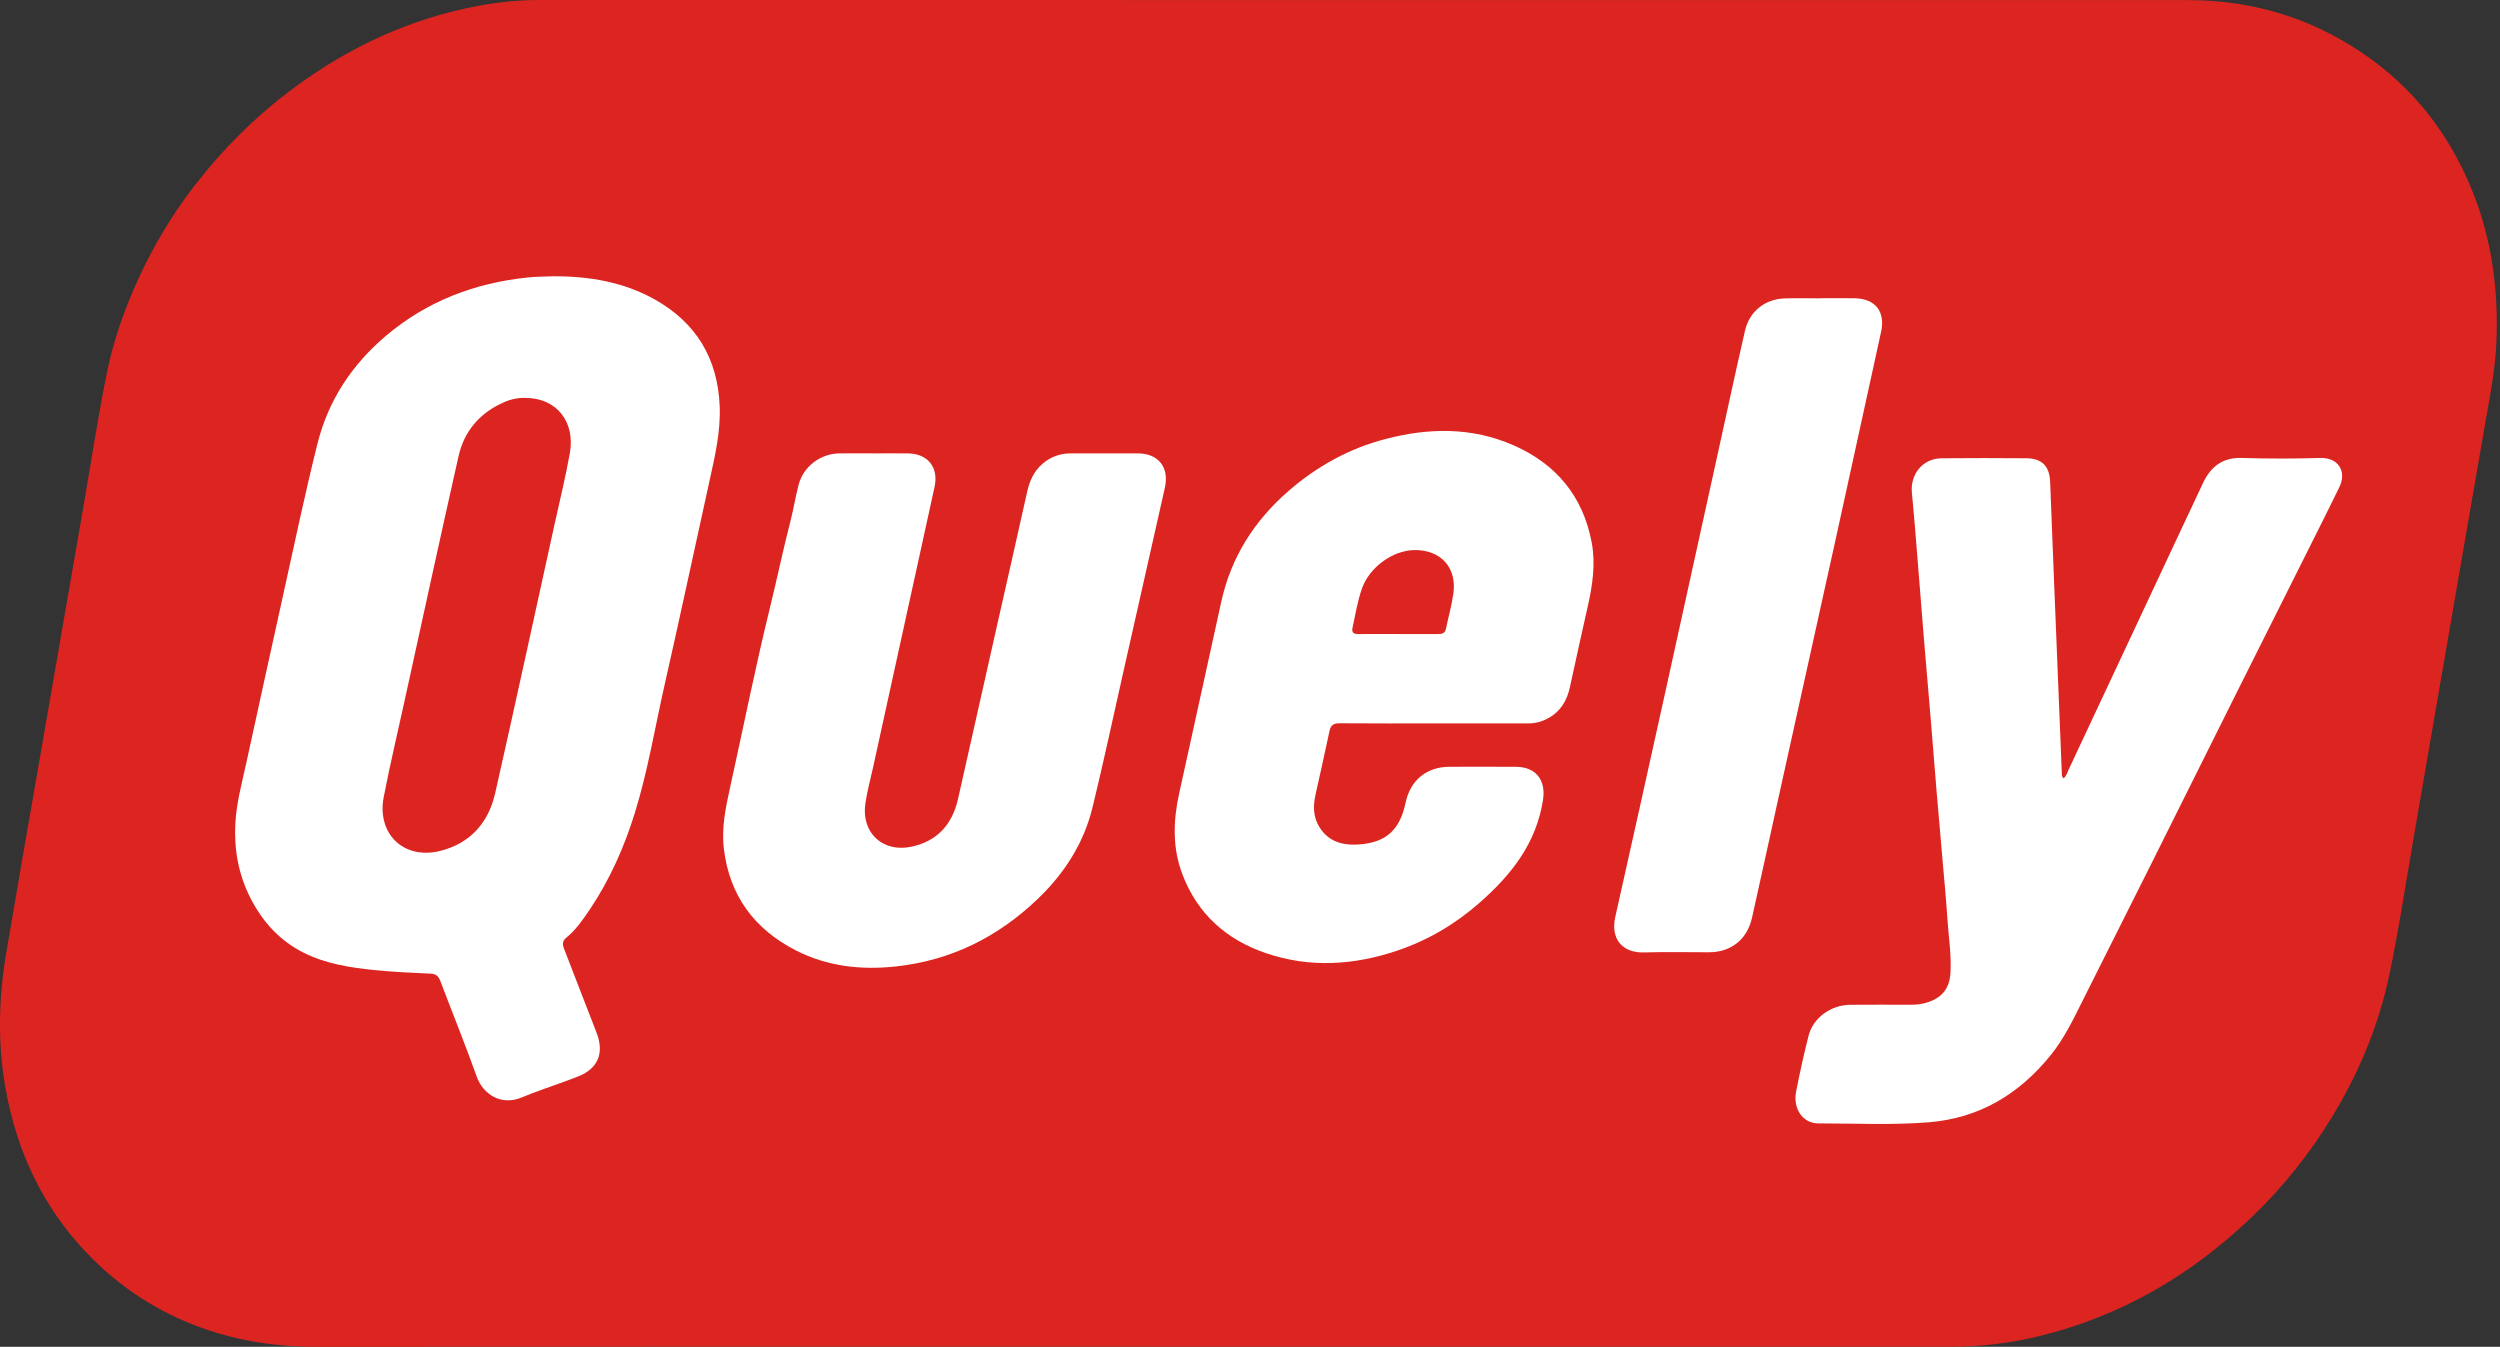
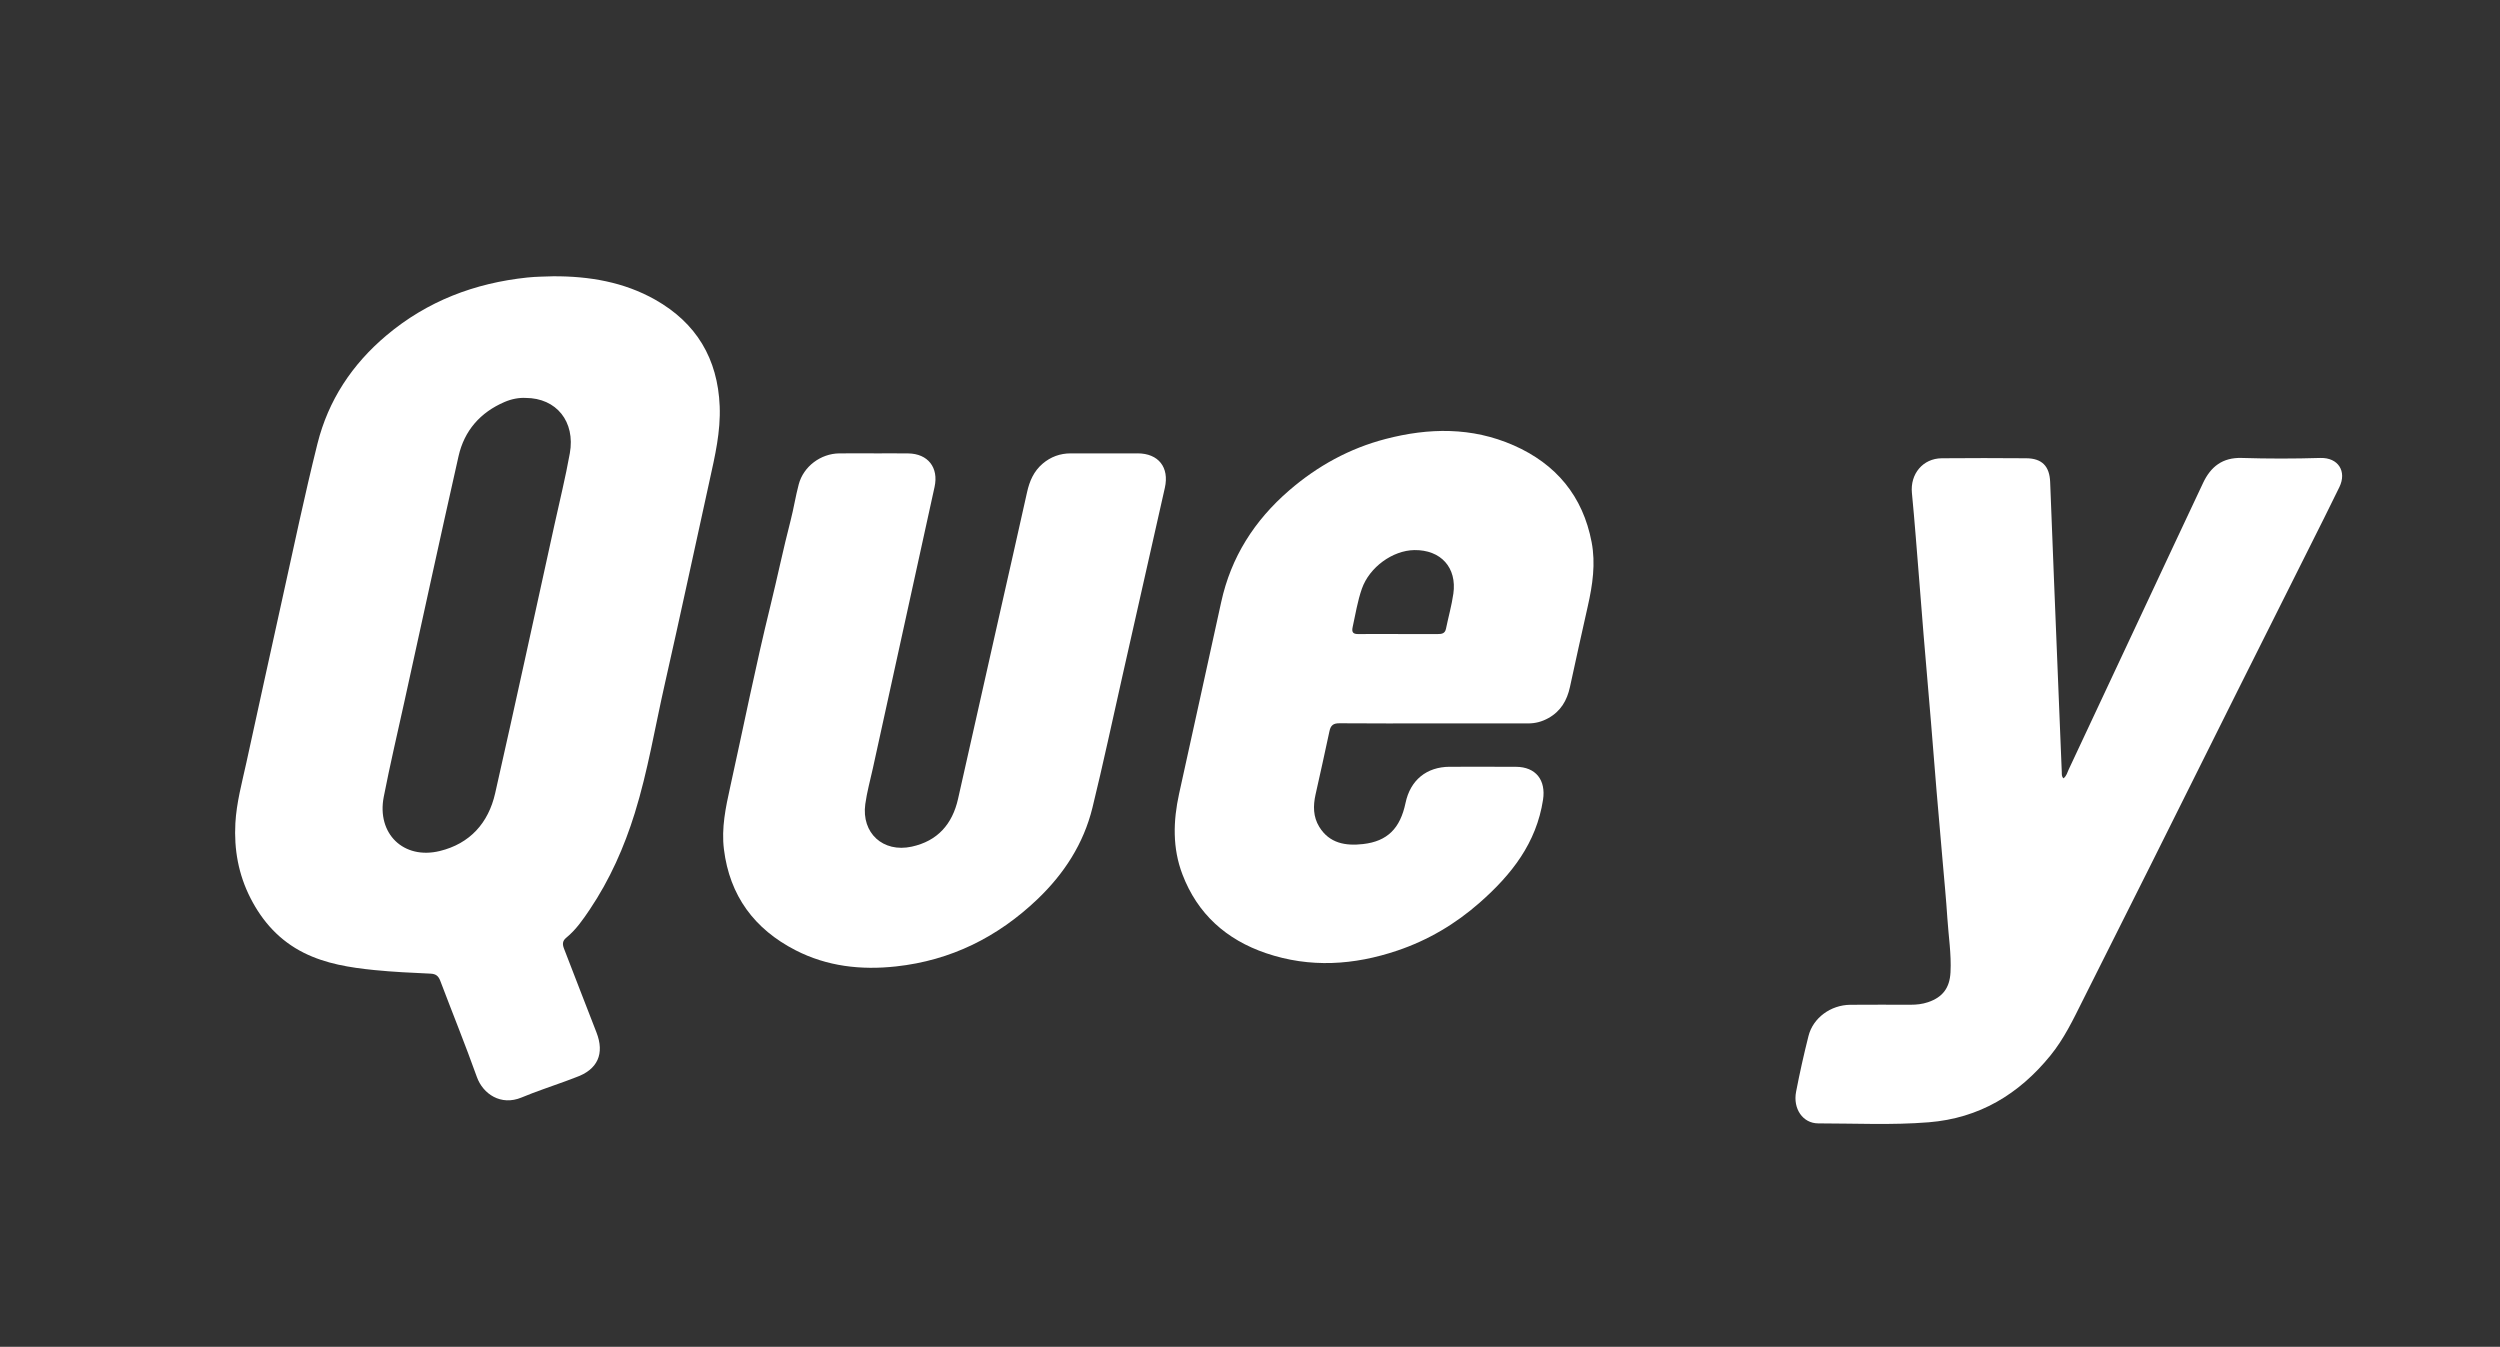
<svg xmlns="http://www.w3.org/2000/svg" width="297" height="160" viewBox="0 0 297 160" fill="none">
  <rect x="0" y="0" width="297" height="160" fill="#333333" stroke="none" />
  <g clip-path="url(#clip0_3755_13936)">
-     <path d="M134.487 159.988C102.176 159.988 69.866 159.977 37.557 160C32.981 160.003 28.523 159.353 24.215 157.84C18.937 155.986 14.344 153.037 10.445 148.995C5.072 143.422 1.968 136.753 0.638 129.183C-0.3 123.849 -0.156 118.524 0.742 113.211C2.025 105.604 3.358 98.004 4.675 90.401C6.416 80.341 8.166 70.283 9.906 60.223C10.834 54.851 11.645 49.46 12.737 44.119C13.524 40.276 14.843 36.596 16.485 33.029C18.248 29.202 20.392 25.604 22.953 22.267C26.451 17.712 30.485 13.692 35.125 10.286C41.634 5.509 48.789 2.206 56.742 0.709C59.145 0.256 61.567 0 64.025 0C129.315 0.012 194.605 0.009 259.895 0.011C267.943 0.011 275.253 2.331 281.759 7.082C287.288 11.12 291.19 16.413 293.738 22.753C296.055 28.52 296.829 34.521 296.569 40.679C296.424 44.13 295.723 47.513 295.134 50.909C293.829 58.434 292.531 65.962 291.232 73.489C289.689 82.435 288.15 91.382 286.603 100.327C285.701 105.547 284.926 110.792 283.818 115.973C282.542 121.941 280.216 127.498 277.039 132.706C274.399 137.036 271.263 140.975 267.611 144.488C260.364 151.465 251.954 156.396 242.126 158.764C238.715 159.586 235.247 159.994 231.729 159.992C199.316 159.983 166.902 159.988 134.49 159.988H134.487Z" fill="#DC2521" />
    <path d="M179.808 52.902C174.855 50.724 169.743 50.813 164.615 52.148C160.315 53.267 156.509 55.361 153.144 58.27C149.025 61.831 146.242 66.185 145.075 71.541C143.422 79.13 141.738 86.713 140.076 94.299C139.37 97.525 139.277 100.748 140.472 103.877C142.265 108.58 145.684 111.634 150.403 113.238C155.628 115.013 160.851 114.67 166.003 112.93C169.648 111.7 172.903 109.776 175.805 107.219C179.569 103.905 182.524 100.157 183.312 95.013C183.669 92.685 182.468 91.109 180.099 91.097C177.73 91.083 175.362 91.094 172.994 91.092C172.736 91.092 172.479 91.092 172.221 91.092C169.468 91.105 167.544 92.682 166.977 95.39C166.343 98.415 164.826 99.947 161.927 100.275C159.872 100.508 157.936 100.205 156.723 98.22C155.994 97.026 155.993 95.728 156.283 94.407C156.836 91.895 157.414 89.39 157.938 86.872C158.086 86.155 158.41 85.918 159.14 85.925C162.923 85.957 166.708 85.94 170.491 85.94V85.937C174.173 85.937 177.854 85.929 181.534 85.942C182.408 85.945 183.194 85.733 183.961 85.305C185.422 84.486 186.164 83.206 186.508 81.624C187.208 78.407 187.912 75.193 188.637 71.982C189.202 69.48 189.572 66.957 189.086 64.41C188.045 58.936 184.866 55.125 179.807 52.899L179.808 52.902ZM172.655 70.55C172.455 71.947 172.064 73.314 171.781 74.7C171.664 75.276 171.265 75.327 170.799 75.326C169.229 75.321 167.659 75.326 166.091 75.326V75.321C164.522 75.321 162.952 75.307 161.384 75.327C160.769 75.335 160.552 75.137 160.694 74.499C161.035 72.97 161.273 71.411 161.795 69.929C162.694 67.382 165.446 65.388 168.021 65.35C171.172 65.306 173.105 67.43 172.657 70.55H172.655Z" fill="white" />
    <path d="M135.159 53.861C132.508 53.852 129.855 53.858 127.204 53.861C125.945 53.861 124.828 54.266 123.869 55.081C122.823 55.971 122.309 57.142 122.017 58.465C120.917 63.438 119.78 68.403 118.661 73.371C117.046 80.548 115.433 87.726 113.817 94.903C113.139 97.915 111.379 99.916 108.308 100.583C104.905 101.323 102.325 98.968 102.796 95.53C102.99 94.107 103.38 92.712 103.689 91.307C106.134 80.15 108.58 68.994 111.028 57.839C111.53 55.551 110.242 53.898 107.897 53.866C106.533 53.847 105.169 53.863 103.803 53.863V53.859C102.439 53.859 101.073 53.849 99.709 53.863C97.502 53.884 95.456 55.412 94.891 57.535C94.514 58.95 94.293 60.405 93.927 61.823C93.052 65.206 92.345 68.628 91.512 72.022C89.763 79.138 88.331 86.332 86.748 93.49C86.207 95.932 85.691 98.365 86.002 100.892C86.683 106.423 89.623 110.378 94.509 112.888C98.259 114.815 102.294 115.266 106.451 114.811C112.962 114.102 118.504 111.343 123.219 106.856C126.401 103.826 128.731 100.242 129.781 95.96C131.06 90.74 132.177 85.479 133.361 80.235C135.037 72.807 136.711 65.381 138.385 57.952C138.931 55.523 137.629 53.869 135.16 53.859L135.159 53.861Z" fill="white" />
-     <path d="M223.475 39.423C223.998 37.035 222.804 35.481 220.351 35.436C218.961 35.41 217.57 35.431 216.18 35.431V35.441C214.816 35.441 213.45 35.413 212.086 35.447C209.71 35.505 207.838 36.961 207.303 39.295C206.166 44.258 205.097 49.237 204.002 54.212C201.912 63.708 199.831 73.206 197.733 82.701C195.8 91.44 193.863 100.179 191.9 108.91C191.308 111.54 192.725 113.228 195.325 113.148C197.897 113.068 200.474 113.136 203.047 113.129C205.64 113.123 207.561 111.606 208.134 109.054C209.166 104.461 210.161 99.861 211.176 95.263C213.503 84.74 215.84 74.218 218.159 63.693C219.94 55.605 221.697 47.512 223.473 39.423H223.475Z" fill="white" />
    <path d="M275.664 54.405C272.552 54.499 269.433 54.501 266.32 54.405C264.033 54.334 262.634 55.445 261.725 57.373C259.321 62.469 256.935 67.573 254.545 72.676C251.619 78.92 248.699 85.169 245.764 91.409C245.597 91.764 245.511 92.187 245.141 92.467C244.899 92.235 244.95 91.966 244.939 91.722C244.834 89.203 244.733 86.685 244.632 84.165C244.425 79.05 244.217 73.937 244.012 68.822C243.858 64.966 243.709 61.11 243.558 57.254C243.485 55.381 242.586 54.456 240.723 54.442C237.375 54.417 234.029 54.411 230.682 54.442C228.426 54.462 226.917 56.318 227.135 58.562C227.47 62.017 227.723 65.478 228.006 68.938C228.179 71.065 228.336 73.192 228.514 75.319C228.805 78.803 229.109 82.285 229.399 85.769C229.625 88.484 229.832 91.202 230.059 93.916C230.295 96.734 230.547 99.55 230.79 102.366C230.981 104.594 231.202 106.822 231.344 109.053C231.482 111.206 231.834 113.347 231.72 115.516C231.622 117.373 230.782 118.478 229.044 119.063C228.374 119.289 227.691 119.363 226.992 119.363C224.598 119.363 222.203 119.347 219.809 119.369C217.489 119.391 215.391 120.923 214.85 123.071C214.298 125.266 213.802 127.476 213.375 129.699C212.985 131.715 214.175 133.458 216.009 133.458C220.382 133.458 224.76 133.679 229.129 133.328C235.129 132.845 239.835 130.012 243.587 125.4C245.2 123.42 246.283 121.15 247.409 118.895C250.089 113.531 252.791 108.18 255.473 102.818C258.924 95.914 262.36 89 265.81 82.095C268.638 76.433 271.481 70.781 274.314 65.12C275.524 62.704 276.741 60.292 277.92 57.864C278.827 55.996 277.775 54.343 275.666 54.408L275.664 54.405Z" fill="white" />
    <path d="M77.839 35.604C74.119 33.506 70.026 32.805 65.724 32.822C64.739 32.859 63.688 32.858 62.634 32.97C56.386 33.632 50.765 35.762 45.914 39.843C41.822 43.285 39.001 47.558 37.713 52.714C36.187 58.825 34.901 64.998 33.536 71.15C32.099 77.629 30.69 84.114 29.27 90.596C28.748 92.982 28.095 95.35 27.962 97.8C27.793 100.91 28.322 103.882 29.755 106.691C31.206 109.533 33.253 111.775 36.106 113.199C38.722 114.504 41.584 114.952 44.456 115.241C46.681 115.465 48.918 115.569 51.151 115.669C51.805 115.699 52.097 115.967 52.313 116.542C53.753 120.344 55.282 124.113 56.65 127.94C57.371 129.958 59.503 131.411 61.97 130.379C63.677 129.666 65.443 129.089 67.181 128.45C67.592 128.298 67.997 128.132 68.409 127.986C71.004 127.078 71.854 125.184 70.853 122.633C69.555 119.329 68.295 116.009 67.006 112.702C66.809 112.193 66.798 111.787 67.269 111.404C68.418 110.466 69.257 109.25 70.071 108.039C72.443 104.509 74.156 100.647 75.41 96.606C76.968 91.59 77.812 86.396 78.973 81.281C80.799 73.229 82.521 65.153 84.298 57.089C84.941 54.173 85.622 51.274 85.498 48.247C85.268 42.61 82.728 38.364 77.836 35.604H77.839ZM67.695 53.851C67.182 56.709 66.487 59.534 65.863 62.372C63.527 72.996 61.225 83.629 58.825 94.239C58.026 97.772 55.82 100.232 52.244 101.101C47.934 102.149 44.74 99.034 45.589 94.67C46.321 90.91 47.201 87.179 48.023 83.436C50.164 73.689 52.279 63.938 54.473 54.204C55.16 51.155 57.056 48.995 59.946 47.753C60.784 47.393 61.669 47.232 62.443 47.274C66.115 47.282 68.367 50.1 67.695 53.851Z" fill="white" />
  </g>
  <defs>
    <clipPath id="clip0_3755_13936">
      <rect width="296.616" height="160" fill="white" />
    </clipPath>
  </defs>
</svg>